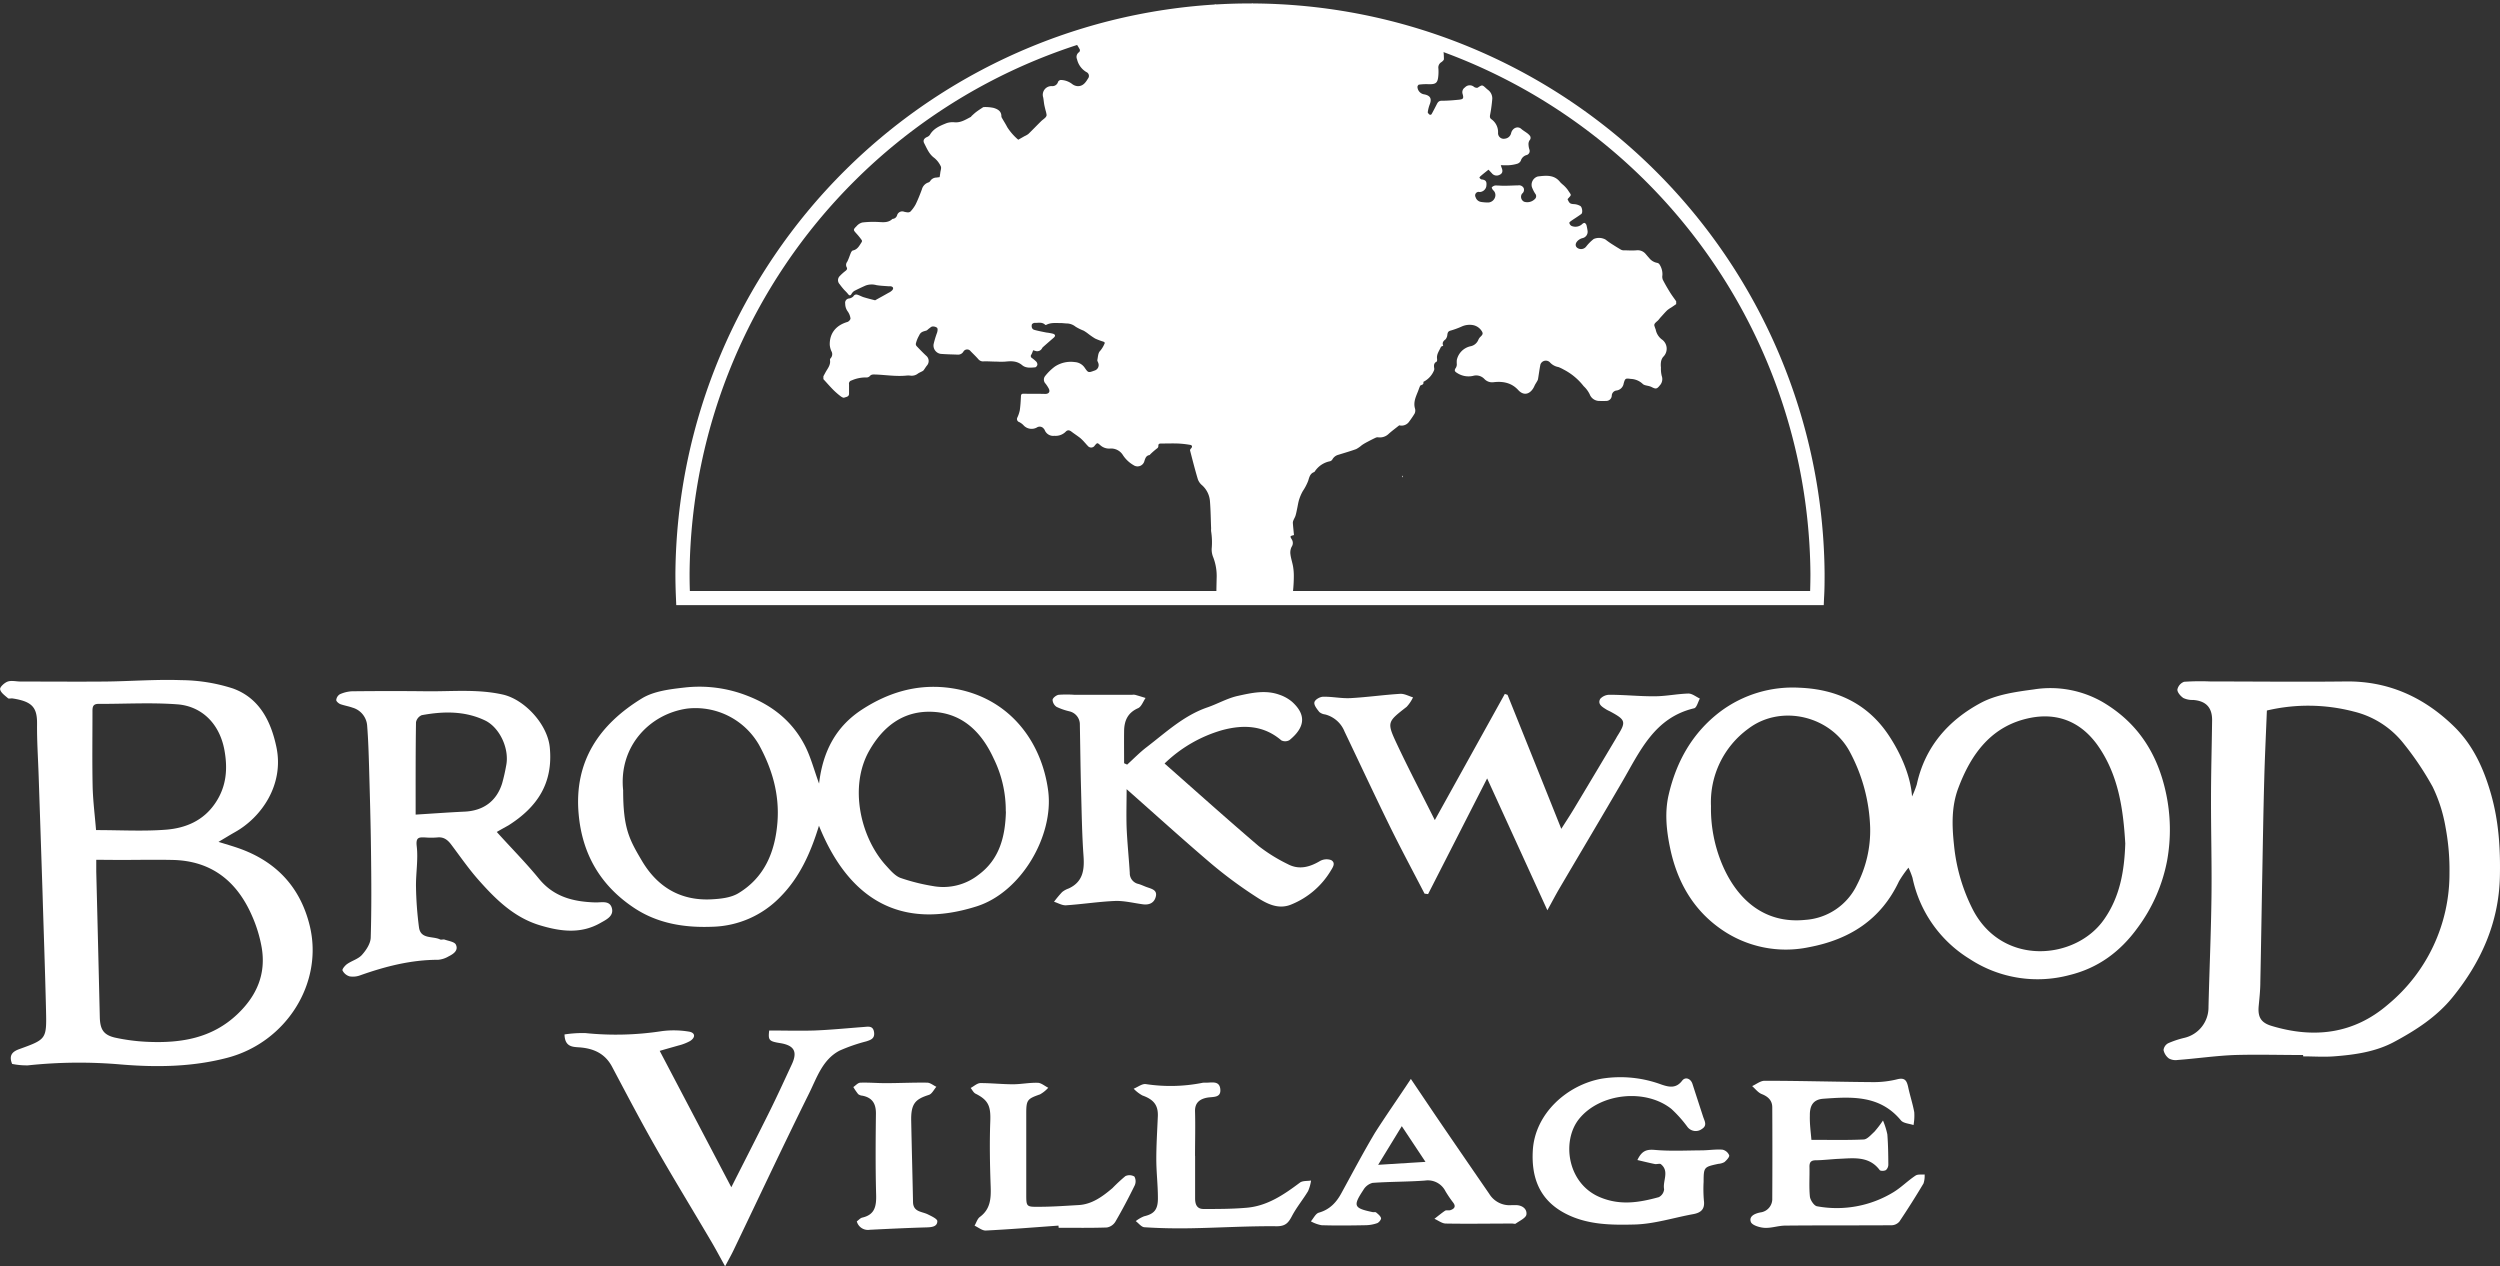
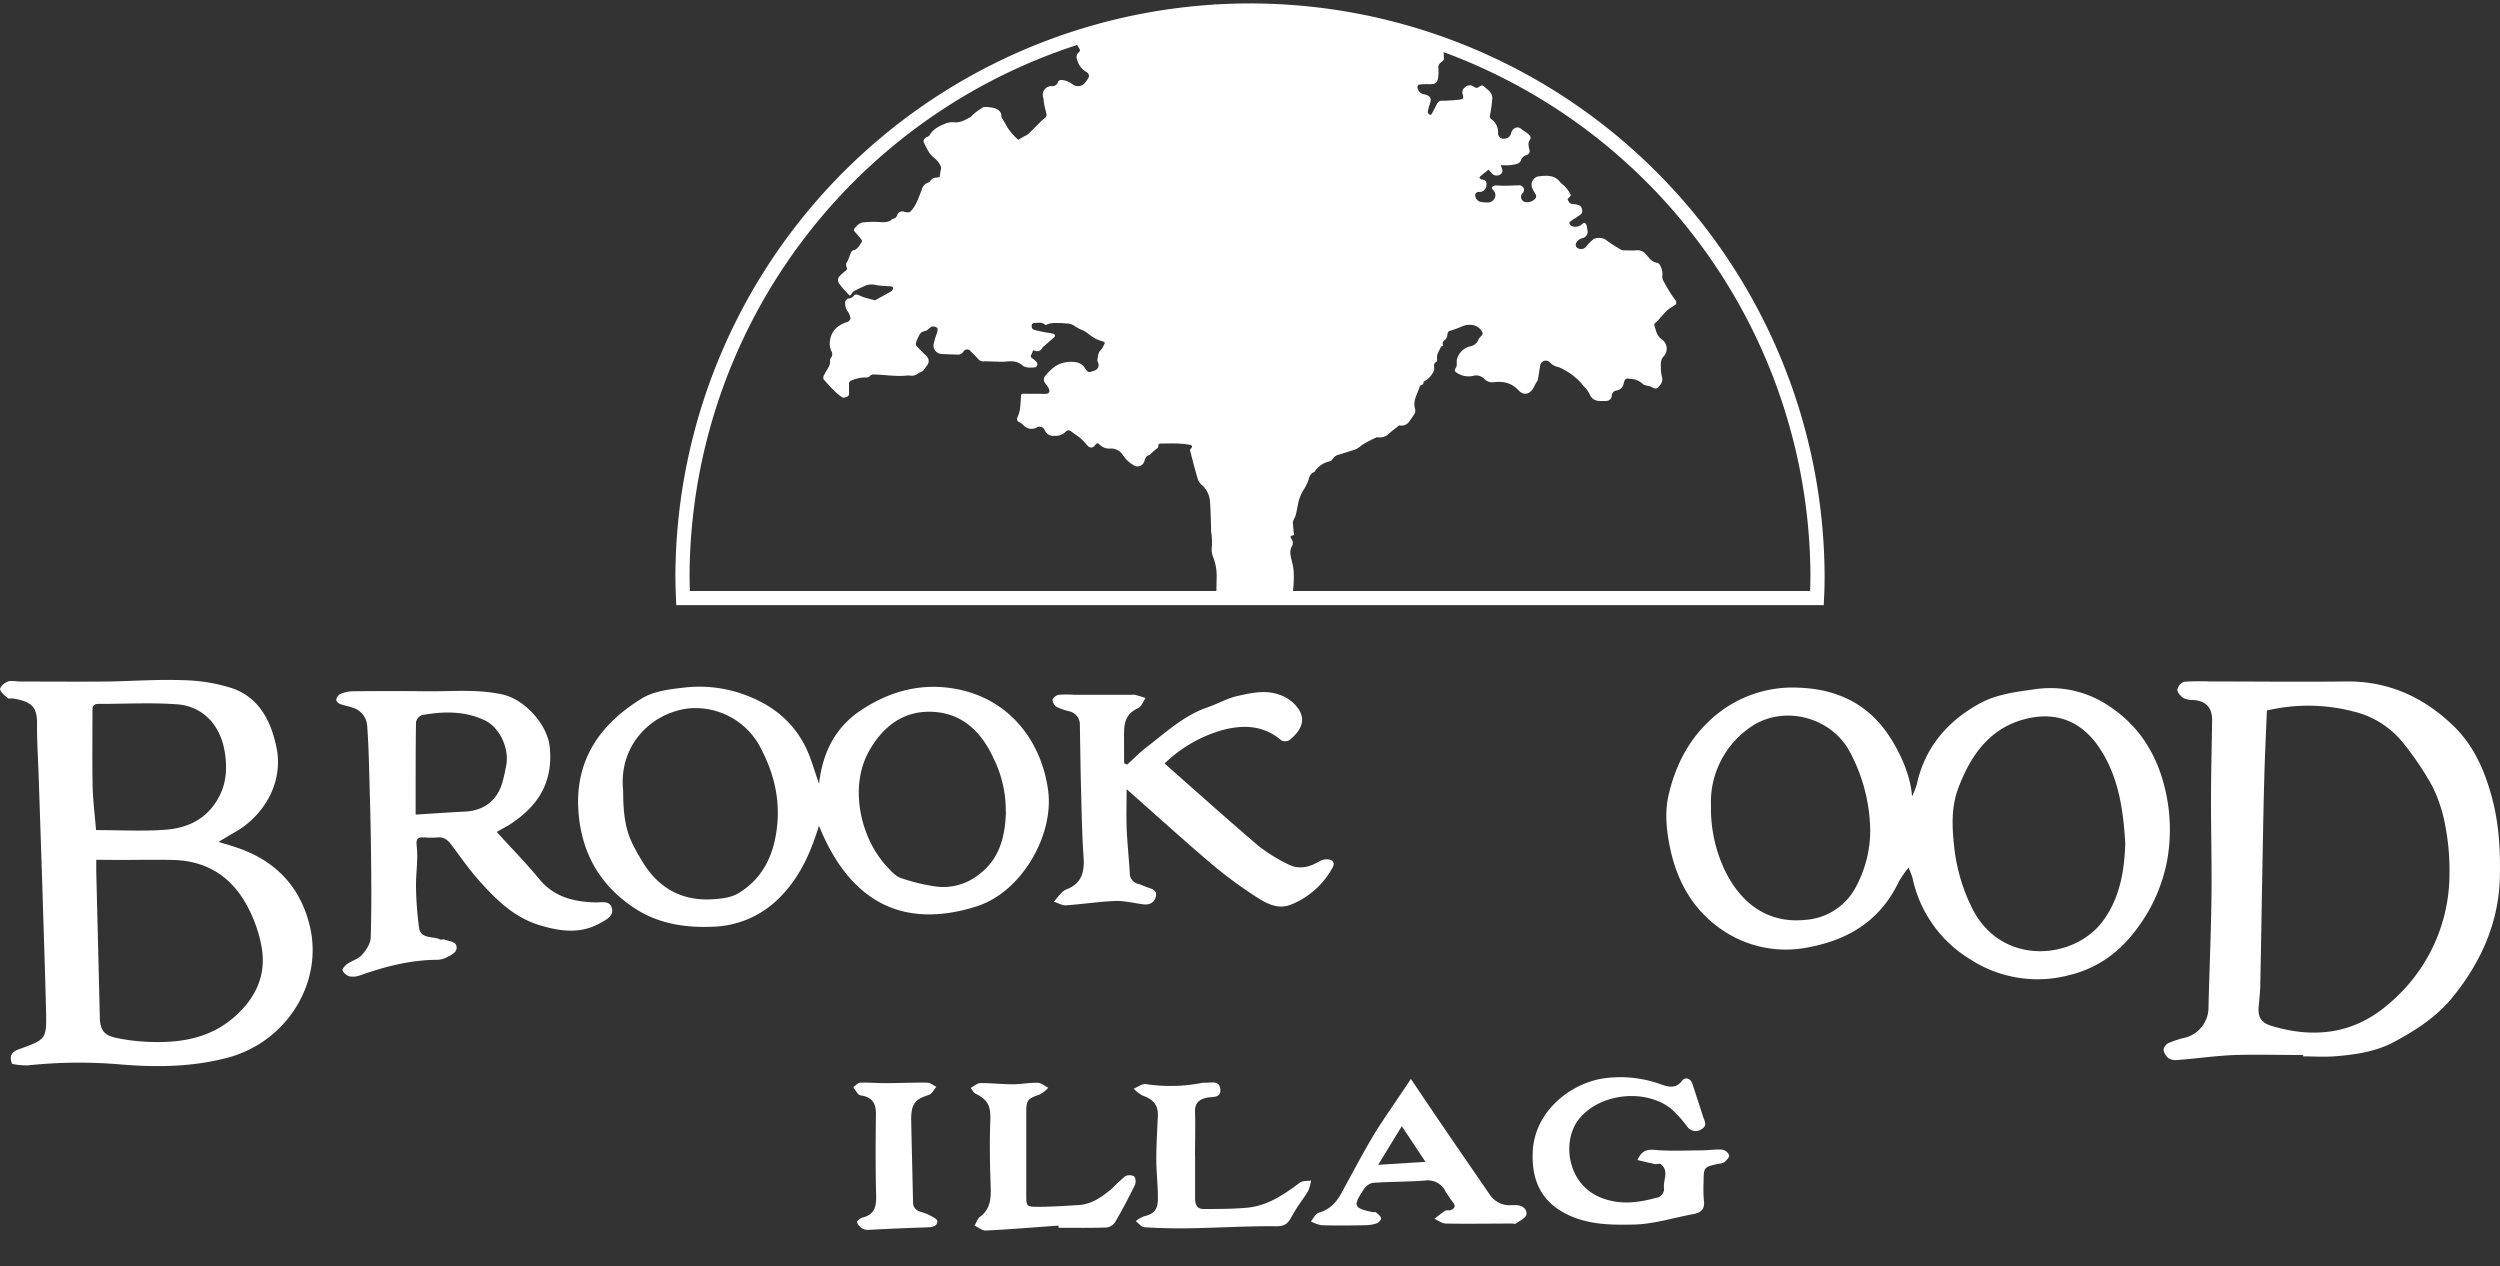
<svg xmlns="http://www.w3.org/2000/svg" viewBox="0 0 705.65 357.38">
  <rect x="0" y="0" width="705.65" height="357.38" fill="#333333" stroke="none" />
  <defs>
    <style>.cls-1{fill:#fff;}</style>
  </defs>
  <title>Brookwood</title>
  <g id="Layer_2" data-name="Layer 2">
    <g id="Layer_1-2" data-name="Layer 1">
      <path class="cls-1" d="M351.46,169.82h-2.23a1.2,1.2,0,0,0-.34-.17c-1.32-.11-2.65-.23-4-.3-.87,0-1.57-.56-1.56-1.27,0-1.62.05-3.24.08-4.86a14.72,14.72,0,0,0-.94-5.86,5.78,5.78,0,0,1-.46-2.48,19.74,19.74,0,0,0-.16-4.92,5.3,5.3,0,0,1,0-.8c-.1-2.52-.12-5-.32-7.57a6.72,6.72,0,0,0-2.24-4.63,3.88,3.88,0,0,1-1.18-1.67c-.81-2.69-1.5-5.42-2.2-8.13-.05-.17.12-.44.27-.58.41-.42.38-.88-.19-1a26.79,26.79,0,0,0-3.45-.39c-1.56-.06-3.12,0-4.68,0-.49,0-.91,0-.9.62s-.33.7-.68,1a20.53,20.53,0,0,0-1.57,1.39c-.09.08-.17.24-.27.25-.95.15-1.16.9-1.41,1.64a2,2,0,0,1-3.1,1.19,8.91,8.91,0,0,1-2.94-2.76,3.91,3.91,0,0,0-3.7-1.91,3.7,3.7,0,0,1-2.78-1c-.78-.67-.78-.68-1.48.11a1.2,1.2,0,0,1-2,.12c-.31-.29-.57-.64-.86-.94a13.09,13.09,0,0,0-1.23-1.24c-.81-.64-1.68-1.19-2.5-1.82-.64-.48-1.14-.53-1.69.07a4,4,0,0,1-3.12,1.1,2.58,2.58,0,0,1-2.77-1.67,1.57,1.57,0,0,0-.19-.26,1.44,1.44,0,0,0-2-.42,3.08,3.08,0,0,1-3.84-.7,4.41,4.41,0,0,0-1.14-.82.9.9,0,0,1-.53-1.29,9.41,9.41,0,0,0,.68-2c.19-1.28.26-2.58.33-3.87,0-.51.08-.86.74-.85,2,.05,4.08,0,6.12.06,1,0,1.45-.59,1-1.5a9.87,9.87,0,0,0-.91-1.4,1.62,1.62,0,0,1-.18-2.07,14.61,14.61,0,0,1,2.77-2.73,8.15,8.15,0,0,1,5.64-1.29,3.65,3.65,0,0,1,2.73,1.47c1.09,1.58,1.06,1.59,2.85.93a1.62,1.62,0,0,0,1.06-2.17c-.09-.28-.3-.58-.25-.82.18-.88.2-2,.76-2.54a7.4,7.4,0,0,0,1.18-1.89c.26-.43.14-.61-.28-.76a18.14,18.14,0,0,1-2.3-.87A21.7,21.7,0,0,1,307,94.09a10.75,10.75,0,0,0-1.14-.76,14,14,0,0,1-2.26-1.11,4.09,4.09,0,0,0-2.4-.92c-.61,0-1.22-.12-1.83-.11-1.35,0-2.72-.18-4,.48-.1.06-.31.09-.37,0-.87-.86-2-.49-3-.53-.25,0-.71.26-.75.47-.14.62,0,1.3.69,1.5,1.12.31,2.26.52,3.39.75a13.56,13.56,0,0,1,1.94.35c.67.25.67.66.14,1.12-1,.86-2,1.74-3,2.62a1.33,1.33,0,0,0-.29.38,1.54,1.54,0,0,1-1.93.7c-.24-.06-.47-.14-.58-.17a7.86,7.86,0,0,1-.48,1.2.63.63,0,0,0,.16,1,10.81,10.81,0,0,1,1.19,1,1.23,1.23,0,0,1,.33.9c-.05.28-.37.7-.61.72-1.27.12-2.65.27-3.69-.61-1.45-1.22-3.05-1.18-4.74-1a21,21,0,0,1-2.38,0c-1.22,0-2.43-.1-3.65-.08a1.72,1.72,0,0,1-1.55-.55c-.69-.8-1.47-1.53-2.21-2.29a1.22,1.22,0,0,0-2.07.13,1.72,1.72,0,0,1-1.55.82c-1.49-.06-3-.08-4.46-.19a2.38,2.38,0,0,1-2.38-2.76,26.88,26.88,0,0,1,1-3.31c.12-.42.21-1,0-1.3a1.86,1.86,0,0,0-1.32-.38c-.32,0-.64.35-.94.55s-.52.52-.83.61c-.83.25-1.55.33-2,1.38a8.48,8.48,0,0,0-.93,2.34.9.9,0,0,0,.21.64c.88.93,1.76,1.84,2.69,2.71a1.93,1.93,0,0,1,.2,2.83c-.31.39-.56.83-.86,1.23a.92.92,0,0,1-.33.29c-.46.26-1,.46-1.39.76a2.85,2.85,0,0,1-2.11.52,4.6,4.6,0,0,0-1.11,0c-2.91.28-5.79-.2-8.68-.31-.63,0-1.16-.1-1.64.48a1.27,1.27,0,0,1-1,.35,9.75,9.75,0,0,0-4.1.84.94.94,0,0,0-.73,1.13c0,.87,0,1.75,0,2.62s-.82.91-1.37,1.11c-.25.09-.71-.17-1-.39a20.44,20.44,0,0,1-2-1.73c-1-1-1.92-2.07-2.87-3.1v-.8c.18-.35.37-.7.56-1.05.6-1.13,1.55-2.12,1.3-3.57a.67.67,0,0,1,.2-.5,1.69,1.69,0,0,0,.19-2,5.45,5.45,0,0,1-.45-1.75c-.08-3,1.48-5.45,5-6.48.37-.11.89-.7.85-1a4.41,4.41,0,0,0-.81-2,3.68,3.68,0,0,1-.68-2.15,1.22,1.22,0,0,1,1.08-1.47,2.11,2.11,0,0,0,1.24-.63.92.92,0,0,1,1.21-.4c.57.17,1.1.49,1.67.67,1.06.32,2.12.6,3.2.86.13,0,.31-.14.47-.23,1.11-.61,2.22-1.22,3.32-1.85a3.78,3.78,0,0,0,1.09-.75c.46-.55.24-1-.46-1.12-.21,0-.43,0-.64,0-1.13-.09-2.27-.13-3.38-.32a5,5,0,0,0-3,.1c-1.09.48-2.18,1-3.23,1.53a2.44,2.44,0,0,0-.79.86c-.33.52-.58.53-1,0s-.75-.81-1.13-1.22A19.27,19.27,0,0,1,237,80.22a1.63,1.63,0,0,1,.06-2.33,12.85,12.85,0,0,1,1.6-1.43c.36-.3.59-.58.3-1.07a1.39,1.39,0,0,1,.16-1.48c.44-.83.7-1.75,1.07-2.61.11-.24.33-.55.54-.6,1.36-.28,1.86-1.42,2.51-2.4a.6.6,0,0,0,0-.52A18.09,18.09,0,0,0,241.81,66c-1-1.12-1.07-1.13,0-2.2a3.19,3.19,0,0,1,1.6-1,26.68,26.68,0,0,1,4.29-.15c1.47.06,2.94.32,4.16-.82.05-.05.15-.05.23-.06a1.41,1.41,0,0,0,1.12-1,1.51,1.51,0,0,1,2-1,6.42,6.42,0,0,0,.94.17,1.21,1.21,0,0,0,.81-.2,9.84,9.84,0,0,0,1.49-2.05c.67-1.38,1.24-2.82,1.77-4.26a2.79,2.79,0,0,1,1.76-1.91,1,1,0,0,0,.57-.4,2.09,2.09,0,0,1,1.74-1l.93-.12c.08-.5.15-.89.19-1.27.07-.6.36-1.32.14-1.77a6.66,6.66,0,0,0-1.83-2.38c-1.48-1.07-2.08-2.65-2.86-4.15-.39-.76-.06-1.35.74-1.73a1.86,1.86,0,0,0,.87-.64c1.06-1.85,2.92-2.58,4.73-3.31a5.54,5.54,0,0,1,2.34-.22c1.74.1,3.1-.82,4.53-1.55.06,0,.07-.15.12-.2.46-.41.9-.84,1.39-1.21s1.15-.8,1.73-1.18a.74.74,0,0,1,.41-.17,11.36,11.36,0,0,1,2.75.24c1.11.34,2.21.9,2.18,2.39a1.38,1.38,0,0,0,.24.58c.47.83,1,1.64,1.43,2.49a16,16,0,0,0,3.09,3.52l1.76-1a5.62,5.62,0,0,0,1.1-.63c1.22-1.18,2.4-2.42,3.61-3.61.34-.34.77-.6,1.11-.95a1.24,1.24,0,0,0,.43-.75,7.71,7.71,0,0,0-.31-1.39c-.13-.56-.28-1.12-.38-1.69s-.15-1.27-.27-1.89a2.45,2.45,0,0,1,2.51-3.22,1.63,1.63,0,0,0,1.67-1.2,1,1,0,0,1,.8-.54,5.51,5.51,0,0,1,3.23,1.18,2.82,2.82,0,0,0,1.58.57c1.46,0,2.19-1.05,2.84-2.14a1.18,1.18,0,0,0-.45-1.84A5.65,5.65,0,0,1,304,16.71a1.6,1.6,0,0,1,.6-2,.76.76,0,0,0,.18-.75c-.41-.78-.93-1.52-1.38-2.29s-.34-1.29.68-1.36,1.6-.33,1.74-1.18l2-.44c.35.28.88.06,1.44-.29a3,3,0,0,1,1-.34c.53-.09,1.16,0,1.59-.2a9.39,9.39,0,0,1,4.57-1.14,2.87,2.87,0,0,0,1.74-.38c.74-.64,1.69-.52,2.45-1a.65.65,0,0,1,.59.07c.53.55,1,.3,1.48,0A2.1,2.1,0,0,1,325,4.94a.65.65,0,0,0,.55-.16,1.1,1.1,0,0,1,1.37-.28,2.46,2.46,0,0,0,.61,0H329V3.68c.55-.08,1-.17,1.5-.22a3.67,3.67,0,0,1,1.23,0,1.54,1.54,0,0,0,2.05-.68c.13-.16.62-.28.73-.18a2.51,2.51,0,0,0,2,.55c.7,0,1.46.09,1.65-.85.43.23.76.55,1.06.54a17.41,17.41,0,0,0,2.49-.38c.46-.1,1.06-.1,1-.85a.41.41,0,0,1,.26-.32.62.62,0,0,1,.47.18,2.77,2.77,0,0,1,.34.71,2.62,2.62,0,0,1,2.46-.06,5.6,5.6,0,0,0,1.63.19c1.22,0,2.43-.27,3.63-.19,1.37.1,1.38.2,1.87-1.11h.16a4.06,4.06,0,0,1,.51.6c.38.6.79.68,1.4.28.2-.14.6,0,.89,0a2.08,2.08,0,0,1,.57.37l.46-.93a4.52,4.52,0,0,0,.63.61,1.2,1.2,0,0,0,.61.2,17.11,17.11,0,0,0,4.74,0,.65.65,0,0,1,.24,0c1.29.31,2.57.63,3.86.9a1.21,1.21,0,0,0,.9-.18c.49-.37.85-.29,1.13.18s.59.47,1,.12a.87.87,0,0,1,1.34,0c.41.38.84.54,1.31,0a.49.49,0,0,1,.47-.09q1.11.88,2.16,1.83a2.56,2.56,0,0,1,.39.62c.15-.23.27-.33.28-.44,0-.71.37-.66.9-.5a5.62,5.62,0,0,0,1.58.21,19,19,0,0,1,5.87,1.11,1.85,1.85,0,0,0,.62,0h.81a2.75,2.75,0,0,0-.16.72,2,2,0,0,0,.26.87.91.91,0,0,0,.68-.19,1.91,1.91,0,0,1,2.11-.52c.59.18,1.19.28,1.78.45,1.52.43,3.14.53,4.49,1.54a4.35,4.35,0,0,0,1.5.38,5.92,5.92,0,0,1,1.12.28c.84.35,1.58,1,2.62.71.15,0,.42.17.56.33a2.45,2.45,0,0,0,2.18,1,2.19,2.19,0,0,1,1.85.68,1.09,1.09,0,0,0,.95.26c.62-.34,1.05-.06,1.12.42a28.94,28.94,0,0,1,.3,3.84c0,.3-.42.67-.73.88a1.76,1.76,0,0,0-.83,1.77,12.44,12.44,0,0,1,0,1.83c-.16,2.3-.65,2.7-2.95,2.61a15.33,15.33,0,0,0-2.53.13c-.18,0-.45.44-.43.65a2.23,2.23,0,0,0,1.95,2.1c1.7.35,2.14,1.22,1.52,2.82a9.59,9.59,0,0,0-.56,2.23c0,.21.32.51.56.7a.56.56,0,0,0,.5-.14c.52-.93,1-1.87,1.48-2.81.29-.58.6-1,1.36-1,1.62,0,3.23-.13,4.84-.29,1.3-.13,1.44-.37,1.11-1.59a1.6,1.6,0,0,1,.64-1.88,1.85,1.85,0,0,1,2.61-.12c.27.16.75.31,1,.18,1.27-.82,1.25-.85,2.36.17.16.15.32.28.49.42a3,3,0,0,1,1.26,2.56,41.43,41.43,0,0,1-.62,4.55c-.08.5-.09.87.34,1.19a4.45,4.45,0,0,1,1.91,3.92,1.59,1.59,0,0,0,1.93,1.59,2,2,0,0,0,1.77-1.6c.39-1.45,1.85-2,2.79-1.21.5.45,1.1.79,1.64,1.19a4.14,4.14,0,0,1,.76.68,1,1,0,0,1,0,1.41,2,2,0,0,0-.29,1.24,5.1,5.1,0,0,0,.24,1.33,1.19,1.19,0,0,1-.87,1.61,2.34,2.34,0,0,0-1.55,1.58,1.67,1.67,0,0,1-1,.85,10.69,10.69,0,0,1-2.27.41c-.75.06-1.51,0-2.38,0,.12.34.18.56.26.77.45,1.1.11,1.77-1,2.1a1.72,1.72,0,0,1-1.79-.61c-.32-.33-.63-.68-.94-1-.77.62-1.47,1.17-2.15,1.75-.17.14-.44.45-.4.51.14.21.38.48.61.5,1.5.12,1.45,1,1.32,2a2,2,0,0,1-1.87,1.55,1,1,0,0,0-1.15,1.45,1.91,1.91,0,0,0,1.55,1.35,11.9,11.9,0,0,0,2.15.15A2.14,2.14,0,0,0,422,55.65a1.84,1.84,0,0,0-.58-2c-.18-.22-.42-.7-.34-.77a1.68,1.68,0,0,1,1-.53c.8,0,1.6.08,2.39.08,1.36,0,2.72-.08,4.07-.11a1.46,1.46,0,0,1,1.54.78,1.36,1.36,0,0,1-.47,1.57,1.54,1.54,0,0,0,.59,2.27,3,3,0,0,0,3-.73,1.09,1.09,0,0,0,.12-1.56,9.31,9.31,0,0,1-.92-1.84,2.44,2.44,0,0,1,1.67-3c2.29-.27,4.65-.57,6.33,1.63a8.6,8.6,0,0,0,.83.76,9,9,0,0,1,1.29,1.4c1.08,1.71,1.19,1.18-.06,2.62.54,1.25.75,1.34,2,1.41a4.06,4.06,0,0,1,1.58.5c.55.3.77,1.9.31,2.26-.89.67-1.84,1.24-2.76,1.88-.25.18-.65.46-.63.64a1.27,1.27,0,0,0,.6.85,2.79,2.79,0,0,0,3.08-.56c.17-.16.5-.33.67-.26a1.07,1.07,0,0,1,.49.62,14.53,14.53,0,0,1,.29,1.49,1.84,1.84,0,0,1-1.48,2.18,3,3,0,0,0-1.33.78c-.71.73-.68,1.55,0,2a1.82,1.82,0,0,0,2.45-.44,12,12,0,0,1,2.11-2.11,3.81,3.81,0,0,1,3.35.17,22.44,22.44,0,0,0,2.19,1.52c.66.43,1.34.84,2,1.23a1.67,1.67,0,0,0,.72.27c1.28,0,2.56.12,3.83,0a2.93,2.93,0,0,1,2.61,1.08c.31.36.61.73.94,1.08a3.72,3.72,0,0,0,2.34,1.4,1,1,0,0,1,.56.38,5,5,0,0,1,.85,3.1,2.38,2.38,0,0,0,.11,1.25c.61,1.2,1.29,2.37,2,3.52.55.89,1.18,1.72,1.78,2.58v.8c-.46.32-.92.64-1.39.95a8,8,0,0,0-1.16.8c-.66.64-1.25,1.35-1.86,2-.25.28-.46.59-.72.85s-.53.44-.75.7a1,1,0,0,0-.31.65,8.76,8.76,0,0,0,.4,1.19A4.59,4.59,0,0,0,469,95.76a3.19,3.19,0,0,1,.42,5,3.06,3.06,0,0,0-.6,1.47,5.87,5.87,0,0,0,0,1.51,8.31,8.31,0,0,0,.22,2.36,2.63,2.63,0,0,1-.58,2.73c-.78,1-1.13,1-2.21.45a3.32,3.32,0,0,0-.59-.24c-.68-.22-1.57-.24-2-.69a5.17,5.17,0,0,0-3.36-1.4c-1.49-.21-1.59-.16-2,1.27a2.36,2.36,0,0,1-2,2,1.51,1.51,0,0,0-1.36,1.44,1.57,1.57,0,0,1-1.66,1.51,17.17,17.17,0,0,1-1.76,0,2.89,2.89,0,0,1-2.81-1.87A7.75,7.75,0,0,0,447,109a17,17,0,0,0-5.64-4.69,11.44,11.44,0,0,0-1.46-.7,4.27,4.27,0,0,1-2.45-1.36,1.62,1.62,0,0,0-2.65.63c-.27,1.35-.44,2.72-.67,4.08a1.73,1.73,0,0,1-.22.57c-.25.46-.57.89-.78,1.37-.85,2-2.73,3.23-4.61,1.18s-4.3-2.51-6.93-2.2a3,3,0,0,1-2.6-.9,3.17,3.17,0,0,0-3.22-.88,5.88,5.88,0,0,1-4.57-.88c-.7-.41-.71-.79-.25-1.43a2,2,0,0,0,.25-.92,8.59,8.59,0,0,1,0-1.25A5.06,5.06,0,0,1,415,97.75a3,3,0,0,0,2.29-1.86,2.69,2.69,0,0,1,.65-.89c.65-.64.72-.94.2-1.69a3.74,3.74,0,0,0-2.34-1.54,5.41,5.41,0,0,0-3.27.42,23.76,23.76,0,0,1-3,1.1c-.75.17-.91.55-1,1.17A2.28,2.28,0,0,1,408,95.8c-.66.49-1,1-.63,1.78-.26.14-.58.19-.66.36-.48,1.1-1.31,2.1-1.07,3.43,0,.23,0,.64-.13.7-.82.42-.81,1.09-.69,1.85a1.13,1.13,0,0,1-.09.7,6.24,6.24,0,0,1-2.95,3.15c0,.69,0,.68-.77,1-.12,0-.2.22-.26.35-.18.44-.33.88-.5,1.32-.63,1.58-1.38,3.12-.84,4.92a2,2,0,0,1-.12,1.37,25.66,25.66,0,0,1-1.51,2.23,2.59,2.59,0,0,1-2.83,1.09c-1,.81-2,1.53-2.95,2.38a3.56,3.56,0,0,1-3.05,1,1.42,1.42,0,0,0-.72.15c-.73.34-1.45.71-2.17,1.09-.57.3-1.14.61-1.69,1a8.51,8.51,0,0,1-1.57,1.09c-1.65.6-3.34,1.08-5,1.6a2.73,2.73,0,0,0-1.76,1.39,1.16,1.16,0,0,1-.66.45,6.66,6.66,0,0,0-4.22,2.8.57.57,0,0,1-.28.27c-1.15.42-1.35,1.57-1.64,2.47a14.4,14.4,0,0,1-1.5,2.86,12.42,12.42,0,0,0-1.06,2.45c-.25.8-.36,1.66-.54,2.48-.14.67-.26,1.34-.46,2-.14.46-.41.87-.59,1.32a1.82,1.82,0,0,0-.17.75c.08,1.15.21,2.31.32,3.43-1.14.28-1.16.31-.66,1.16a1.9,1.9,0,0,1,0,2.15,3.56,3.56,0,0,0-.34,2.12c.14,1.18.55,2.33.75,3.5a15.83,15.83,0,0,1,.2,2.84c0,1.39-.1,2.79-.23,4.17-.09,1-.31,1.91-.47,2.87h-.16a21.24,21.24,0,0,0-2.6-.4c-1.25,0-2.5.06-3.75.08-1.79,0-3.58.05-5.38.1A5.81,5.81,0,0,0,351.46,169.82Z" />
      <path class="cls-1" d="M346.43,169.82a5.65,5.65,0,0,1,1.07-.22c1.79,0,3.58-.06,5.38-.1,1.24,0,2.5-.12,3.74-.08a21.24,21.24,0,0,1,2.6.4Z" />
-       <path class="cls-1" d="M395.74,134.26c.23.11.19.3.13.49A.5.5,0,0,1,395.74,134.26Z" />
      <path class="cls-1" d="M514.77,170.81H190.88l-.08-1.92c-.11-2.52-.16-4.8-.16-7a162.19,162.19,0,0,1,324.37,0c0,2.17,0,4.45-.16,7Zm-320-4H510.93c.05-1.73.08-3.35.08-4.9a158.19,158.19,0,0,0-316.37,0C194.64,163.47,194.66,165.08,194.72,166.81Z" />
      <path class="cls-1" d="M538.69,244.91a30.85,30.85,0,0,0-2.7,3.88c-5.09,10.82-14,16.42-25.37,18.56a31.87,31.87,0,0,1-25-5.2c-7.75-5.46-12.21-13.31-14.18-22.61-1.07-5.07-1.61-10.2-.44-15.22,2.17-9.37,6.7-17.47,14.51-23.42A34.1,34.1,0,0,1,508,194.12c10.26.41,19.08,4.39,25.07,13.37,3.58,5.36,6.25,11.72,6.62,17.32a26.16,26.16,0,0,0,1.34-3.38c2.3-10.68,9-18.21,18.2-23.1,4.39-2.31,9.78-3.06,14.81-3.73a29.61,29.61,0,0,1,19.49,3.58c9.93,5.87,15.51,14.61,17.87,25.81a49.16,49.16,0,0,1,.3,18.87,46.25,46.25,0,0,1-8.38,19.07c-4.87,6.71-11.11,11.33-19.26,13.31a34.91,34.91,0,0,1-28.1-4.56,35.36,35.36,0,0,1-16.14-22.92A23.05,23.05,0,0,0,538.69,244.91Zm61.19-6.82c-.57-9.75-1.92-19.56-8-28-5-6.8-11.66-8.86-18.76-7.47-10.94,2.15-16.75,10.12-20.4,19.91-1.91,5.11-1.77,10.46-1.19,15.91a50.88,50.88,0,0,0,5.4,18.45c8.46,16.06,29.13,14,37,2.57C598.35,253.14,599.63,245.91,599.88,238.09ZM482.94,227.51A40.73,40.73,0,0,0,486,243.74c3.72,9,11.12,17.18,23.6,15.9a17.47,17.47,0,0,0,14.52-9.82,33.31,33.31,0,0,0,3.75-16.28,48.26,48.26,0,0,0-5.62-21.1c-5.35-10.36-19.51-13.81-28.79-6.74A25.65,25.65,0,0,0,482.94,227.51Z" />
      <path class="cls-1" d="M3.42,300.3c-1-2.46.12-3.49,2-4.17,7.68-2.78,7.76-2.8,7.57-10.95-.26-11.23-.67-22.46-1-33.69q-.53-16.26-1.08-32.51c-.16-4.88-.5-9.76-.45-14.63.05-4.66-1.34-6.35-6.93-7.21-.43-.07-1,.16-1.28-.06-.86-.76-2.06-1.58-2.22-2.53-.11-.62,1.25-1.87,2.17-2.18,1.08-.36,2.4,0,3.62,0,8,0,16,.07,24,0,7.14-.08,14.29-.65,21.42-.39a48.6,48.6,0,0,1,14.48,2.34c7.44,2.68,10.75,9.17,12.3,16.56,2.22,10.61-4.22,19.82-11.7,24-1.35.76-2.67,1.58-4.65,2.75,2.18.68,3.86,1.16,5.51,1.73,10.7,3.7,17.6,11,20.26,22,3.89,16.14-6.65,32.85-23.27,37.21-9.76,2.57-19.76,2.73-29.78,1.91a136.63,136.63,0,0,0-26.52.23A20.33,20.33,0,0,1,3.42,300.3Zm23.75-57.62c0,1.28,0,2.33,0,3.37q.52,20.52,1,41.06c.09,3.4,1,5,4.3,5.77a54.26,54.26,0,0,0,9.5,1.2c9.23.37,17.9-1.06,25-7.78,5.54-5.24,8.2-11.46,6.87-19a38.39,38.39,0,0,0-2.71-8.81c-4.24-9.73-11.42-15.52-22.37-15.76-5-.11-10.05,0-15.07,0Zm-.06-8.38c6.87,0,13.31.38,19.69-.11,5.58-.43,10.64-2.53,14-7.56,3.11-4.62,3.51-9.58,2.55-14.88-1.44-7.86-6.75-12.44-13.25-12.94-7.4-.56-14.88-.11-22.33-.13-1.71,0-1.67,1.1-1.67,2.3,0,7.06-.1,14.13.05,21.19C26.27,226.3,26.8,230.41,27.11,234.3Z" />
      <path class="cls-1" d="M650.06,297.79c-6.44,0-12.89-.19-19.32,0-5.37.21-10.72,1-16.08,1.4a3.91,3.91,0,0,1-2.47-.43,4,4,0,0,1-1.51-2.38,2.52,2.52,0,0,1,1.3-1.91,26.2,26.2,0,0,1,4.63-1.54,8.82,8.82,0,0,0,6.76-8.72c.25-10.33.71-20.67.84-31,.12-9.27-.15-18.54-.13-27.81,0-7.39.22-14.79.31-22.19,0-3.54-1.77-5.37-5.35-5.64a5.9,5.9,0,0,1-2.77-.55c-.79-.53-1.72-1.61-1.68-2.4a3,3,0,0,1,1.89-2.18,68.31,68.31,0,0,1,7.44-.09c12.71,0,25.42.15,38.13,0,12.13-.18,22.23,4.5,30.66,12.74,5.3,5.18,8.33,11.79,10.39,19,2.2,7.69,2.68,15.39,2.52,23.25-.27,13-5.28,24.19-13.37,34.16-4.49,5.53-10.38,9.31-16.51,12.6-5.24,2.81-11.16,3.63-17,4.07-2.87.21-5.76,0-8.63,0Zm-10.21-97.24c-.25,6.39-.57,12.81-.74,19.23-.24,8.68-.38,17.37-.54,26.05-.2,10.46-.35,20.92-.57,31.38,0,2.24-.25,4.49-.46,6.73-.29,3.09.6,4.71,3.6,5.62,12,3.64,23.21,2.3,32.86-6a47.9,47.9,0,0,0,17.39-37.16,64.86,64.86,0,0,0-1.11-12.9,42.16,42.16,0,0,0-3.65-11.43A84.12,84.12,0,0,0,678.55,210a25.58,25.58,0,0,0-14.15-9.15A50.83,50.83,0,0,0,639.85,200.55Z" />
      <path class="cls-1" d="M231.16,233.07c-2.34,7.65-5.45,14.58-10.91,20.09a27.57,27.57,0,0,1-19.05,8.42c-8,.33-15.65-.89-22.39-5.43q-13.94-9.37-15.47-26.28c-1.38-15,5.84-25.41,17.94-32.8,3.34-2,7.82-2.54,11.87-3A37,37,0,0,1,211,196.41c7.16,2.77,12.77,7.32,16.25,14.16,1.6,3.15,2.5,6.66,3.94,10.61,1.06-9.14,4.79-16.19,12.27-21,7.18-4.63,14.91-7,23.47-6.14,17.46,1.82,27.11,15,28.94,29.25,1.6,12.53-7.53,28.49-20.15,32.52C254.06,262.7,239.49,253.72,231.16,233.07Zm-55.27-10c0,10.73,1.73,13.87,5.29,19.89,4.36,7.38,10.85,11.3,19.53,10.89,2.62-.13,5.58-.43,7.73-1.74,7.37-4.46,10.34-11.66,11-20,.61-7.84-1.44-15-5.21-21.88A20.69,20.69,0,0,0,194,200C183.39,201.49,174.6,210.67,175.89,223.07Zm108,6a33.15,33.15,0,0,0-3.43-15c-3.33-7.24-8.58-12.65-17-13.14s-14.22,4.12-18.13,11c-5.75,10.18-2.43,24.54,4.79,32.42,1.2,1.31,2.49,2.86,4.05,3.45a55.53,55.53,0,0,0,9.22,2.31,16.08,16.08,0,0,0,12.82-3.2C282.2,242.49,283.75,236,283.93,229.05Z" />
      <path class="cls-1" d="M140.22,234.83c4,4.45,8.2,8.66,11.93,13.23,4.2,5.13,9.73,6.47,15.89,6.66,1.72.05,4.07-.66,4.67,1.62s-1.66,3.28-3.26,4.19c-5.56,3.17-11.33,2.38-17.13.62-7.22-2.2-12.36-7.26-17.16-12.67-2.82-3.17-5.25-6.7-7.81-10.1-1-1.33-2.13-2.21-3.93-2a21.43,21.43,0,0,1-3.4,0c-1.79-.08-2.7-.06-2.39,2.51.44,3.78-.28,7.67-.21,11.51a99.73,99.73,0,0,0,.84,11.33c.45,3.45,3.87,2.42,5.94,3.43.35.18.9-.08,1.29.05,1.12.4,2.79.61,3.18,1.41.81,1.66-.71,2.67-2.07,3.34a6.93,6.93,0,0,1-2.92.95c-7.64,0-14.89,1.86-22,4.38a5.82,5.82,0,0,1-3,.3,3.25,3.25,0,0,1-2-1.67c-.16-.35.7-1.4,1.32-1.83,1.34-.93,3.13-1.4,4.17-2.57,1.19-1.33,2.42-3.19,2.47-4.86.25-8.15.18-16.31.08-24.46-.09-8-.33-15.92-.55-23.88-.11-3.81-.23-7.62-.53-11.42a5.71,5.71,0,0,0-4.11-5.15c-1.14-.41-2.35-.6-3.47-1-.49-.2-1.18-.8-1.15-1.17a2.19,2.19,0,0,1,1-1.61,9.51,9.51,0,0,1,3.45-.85c7-.07,14-.09,21,0,7.19.08,14.39-.68,21.54.92,6.13,1.37,12.63,8.35,13.28,14.9,1,10.15-3.55,16.87-11.61,22C142.43,233.58,141.29,234.2,140.22,234.83Zm-22.9-4.9c4.87-.3,9.34-.63,13.82-.84,5.27-.24,9-2.93,10.58-7.94a50.23,50.23,0,0,0,1.14-5c1-4.74-1.78-10.81-6-12.82-5.72-2.71-11.75-2.58-17.8-1.47a2.72,2.72,0,0,0-1.64,2C117.29,212.46,117.32,221.06,117.32,229.93Z" />
-       <path class="cls-1" d="M436.76,256.93l-17-37.22-16.67,32.66-1-.13c-3.28-6.35-6.67-12.65-9.82-19.06-4.34-8.85-8.5-17.79-12.76-26.69a8.08,8.08,0,0,0-5.47-4.83,3.11,3.11,0,0,1-1.65-.69c-.64-.81-1.55-1.92-1.39-2.72s1.57-1.57,2.45-1.59c2.59-.06,5.19.53,7.77.39,4.66-.25,9.29-.92,14-1.21,1.18-.07,2.42.64,3.62,1a10.51,10.51,0,0,1-1.81,2.68c-5.46,4.26-5.64,4.3-2.73,10.51,3.34,7.11,7,14.08,10.69,21.45l19.76-35.62.77.27c5,12.43,10,24.87,15.17,37.82,1.31-2.07,2.45-3.79,3.52-5.57q6-10,11.95-20c.09-.15.15-.31.25-.46,2.64-4.18,2.51-4.7-1.85-7.06-.39-.21-.8-.37-1.16-.6-1.11-.7-2.55-1.48-1.72-3a3.56,3.56,0,0,1,2.76-1.15c4.2,0,8.41.46,12.61.42,3.18,0,6.36-.69,9.54-.77,1.06,0,2.14.92,3.21,1.41-.53,1-.9,2.58-1.61,2.75-11.25,2.65-15.32,12.2-20.37,20.85-5.82,10-11.72,19.9-17.57,29.85C439.15,252.49,438.13,254.45,436.76,256.93Z" />
      <path class="cls-1" d="M318.15,215.82c1.82-1.65,3.55-3.44,5.5-4.93,5.43-4.16,10.47-8.92,17.14-11.22,2.91-1,5.65-2.6,8.62-3.25,3.81-.84,7.77-1.74,11.68-.34a11,11,0,0,1,3.6,2c4.38,3.94,3.35,7.5-.73,10.83a2.41,2.41,0,0,1-2.3.06c-5-4.29-10.73-4.47-16.65-2.89a38.72,38.72,0,0,0-16.3,9.43c8.93,7.87,17.64,15.69,26.55,23.29a46.25,46.25,0,0,0,8.21,5.1c3.12,1.67,6.11.9,9.06-.84a3.81,3.81,0,0,1,3.22-.28c1.37.82.42,2.08-.22,3.14a23.06,23.06,0,0,1-10.91,9.32c-3.74,1.64-7.08-.16-10-2.06a123.65,123.65,0,0,1-12.77-9.43c-8-6.81-15.8-13.89-23.85-21,0,3.53-.12,7.2,0,10.85.18,4.27.63,8.52.89,12.78a3.09,3.09,0,0,0,2.47,3.13c.91.26,1.76.72,2.66,1,1.26.44,2.67.82,2.21,2.6s-1.86,2.37-3.63,2.14c-2.56-.34-5.14-1-7.69-.95-4.67.18-9.32.92-14,1.23-1.11.07-2.27-.65-3.4-1a31.64,31.64,0,0,1,2.29-2.74,6.1,6.1,0,0,1,1.82-1c4-1.83,4.5-5.14,4.22-9.1-.44-6.15-.52-12.33-.69-18.49s-.23-12.37-.35-18.56a3.8,3.8,0,0,0-2.91-3.85,17.88,17.88,0,0,1-3.65-1.26,2.57,2.57,0,0,1-1.14-2c.07-.56,1.06-1.32,1.73-1.42a32.13,32.13,0,0,1,4.39,0q8.17,0,16.35,0a2.91,2.91,0,0,1,.78,0c1,.28,2,.59,3,.9-.69,1-1.18,2.48-2.13,2.89-2.93,1.29-3.89,3.55-3.93,6.44s0,6.06,0,9.09Z" />
-       <path class="cls-1" d="M186.21,296.62l20.21,38.49c3.83-7.58,7.42-14.57,10.91-21.61,2.13-4.31,4.13-8.69,6.16-13.06,1.67-3.58.7-5.35-3.22-6-3.22-.52-3.48-.79-3.16-3.57,4.23,0,8.5.13,12.76,0,4.66-.18,9.31-.65,14-1,1.17-.08,2.54-.41,2.83,1.42s-.87,2.22-2.19,2.65a47.82,47.82,0,0,0-7.53,2.61c-4.81,2.51-6.41,7.63-8.6,12.05C221.08,323.32,214.12,338.17,207,353c-.62,1.29-1.33,2.53-2.33,4.43-1.51-2.71-2.61-4.8-3.81-6.84-5.29-9-10.72-17.86-15.88-26.9-4.23-7.43-8.19-15-12.2-22.56-2-3.8-5.29-5.24-9.36-5.51-1.86-.13-4-.16-4.08-3.64a33.61,33.61,0,0,1,5.9-.38,85,85,0,0,0,21.56-.55,26,26,0,0,1,7.62.13c1.82.27,2,1.61.36,2.66a13.77,13.77,0,0,1-3.33,1.28C190,295.54,188.56,295.93,186.21,296.62Z" />
-       <path class="cls-1" d="M511.29,321.73c5.07,0,9.92.12,14.76-.1,1-.05,2.06-1.32,3-2.17a29.38,29.38,0,0,0,2.44-3.19,21,21,0,0,1,1.23,3.92c.22,2.8.26,5.61.28,8.42a2.12,2.12,0,0,1-.66,1.64c-.44.29-1.55.33-1.79,0-3-4-7.33-3.34-11.48-3.16-2.17.1-4.34.38-6.51.41-1.37,0-1.85.53-1.82,1.87.07,2.79-.16,5.6.12,8.36.1,1,1.19,2.62,2,2.75a30.72,30.72,0,0,0,21.63-4c2.19-1.35,4-3.21,6.19-4.66.64-.43,1.7-.23,2.56-.32a6.65,6.65,0,0,1-.31,2.54q-3.25,5.46-6.8,10.75a3,3,0,0,1-2.12,1.05c-10,.07-20,0-30.05.1-2,0-3.95.74-5.9.63-1.37-.08-3.51-.72-3.86-1.65-.6-1.61,1.06-2.38,2.68-2.7a3.82,3.82,0,0,0,3.36-4q.07-12.82,0-25.65c0-1.95-1.18-3.06-3-3.77-1-.4-1.8-1.47-2.68-2.24,1.17-.52,2.35-1.51,3.52-1.5,10.28,0,20.55.31,30.82.38a27.34,27.34,0,0,0,6.68-.82c2.08-.5,2.6.39,3,2.12.5,2.42,1.3,4.77,1.74,7.2a14.83,14.83,0,0,1-.21,3.62c-1.21-.42-2.86-.48-3.56-1.33-5.93-7.16-13.86-6.68-21.91-6.1-3.07.23-3.82,2.22-3.79,4.72C510.78,317.25,511.11,319.58,511.29,321.73Z" />
      <path class="cls-1" d="M462.17,327.43c1.29-2.72,2.7-3.05,5-2.85,4.31.38,8.67.15,13,.12,2,0,4-.34,6-.2a2.67,2.67,0,0,1,1.91,1.59c.14.47-.74,1.4-1.34,1.92a4.22,4.22,0,0,1-1.74.5c-4.08.88-4.12.92-4.14,5.11a38,38,0,0,0,.08,5.23c.33,2.46-.83,3.45-3,3.85-5.52,1-11,2.79-16.55,2.93-6.59.17-13.39.12-19.57-3.11-7.26-3.79-9.61-10.1-9.17-17.78.6-10.52,9.8-18.58,19.54-20.29A33.45,33.45,0,0,1,469,306.14c2.12.72,4.09,1.14,5.8-1.1.93-1.22,2.45-.58,2.92.92,1,3.09,2,6.16,3,9.24.4,1.21,1.25,2.47-.32,3.45a2.93,2.93,0,0,1-4.17-.66,35.1,35.1,0,0,0-4.48-5c-7.32-5.8-20.1-4.46-26,2.79-5,6.14-3.46,18.22,5.81,22.13,5.75,2.43,11.13,1.52,16.65,0a2.74,2.74,0,0,0,1.5-2.23c-.45-2.36,1.56-5.06-.89-7.06-.35-.29-1.16.05-1.73-.06C465.58,328.25,464,327.86,462.17,327.43Z" />
      <path class="cls-1" d="M398.23,304.54c3.1,4.59,5.84,8.68,8.61,12.74q6.74,9.86,13.5,19.67a6.71,6.71,0,0,0,6.38,3.21c.35,0,.7,0,1,0,1.84-.05,3.33,1,3.13,2.62-.11,1-1.9,1.78-3,2.58-.22.17-.68,0-1,0-6.24,0-12.49.11-18.73,0-1.09,0-2.16-.87-3.24-1.34,1-.77,2-1.6,3-2.28.39-.24,1.05,0,1.53-.17,1.07-.37,1.62-1,.76-2.13a32.94,32.94,0,0,1-2.18-3.21,5.55,5.55,0,0,0-5.8-3c-4.92.36-9.86.29-14.78.65a4.27,4.27,0,0,0-2.59,2c-3,4.55-2.68,5.13,2.61,6.25.33.07.8-.08,1,.1.54.45,1.23,1,1.38,1.59.09.39-.59,1.25-1.09,1.43a10.44,10.44,0,0,1-3.29.58c-4.14.08-8.28.13-12.42,0a10,10,0,0,1-3-1.09c.74-.85,1.34-2.2,2.24-2.45,3.11-.88,5-2.94,6.43-5.62,3.11-5.68,6.13-11.42,9.46-17C391.33,314.68,394.74,309.84,398.23,304.54Zm-2.56,13.33L389,328.78l13.36-.83Z" />
      <path class="cls-1" d="M337.33,326.25c0,4,0,8,0,12,0,1.71.51,3,2.39,3,4.05,0,8.11,0,12.13-.35,5.85-.49,10.51-3.68,15.06-7.09.77-.58,2.08-.42,3.15-.59a11.56,11.56,0,0,1-.85,3c-1.43,2.37-3.23,4.53-4.53,7-1,1.9-1.81,2.93-4.39,2.9-8.09-.08-16.18.43-24.28.57-4.34.07-8.69,0-13-.29-.84-.05-1.62-1.13-2.43-1.73a9.68,9.68,0,0,1,2.35-1.36c2.83-.66,3.94-1.87,3.9-5.18,0-3.65-.45-7.3-.45-10.95,0-4,.26-8.06.43-12.09.13-3.12-1.15-4.74-4.37-5.89a10.31,10.31,0,0,1-2.45-1.9c1.16-.46,2.4-1.47,3.45-1.3a46.27,46.27,0,0,0,15.75-.32,3.46,3.46,0,0,1,.78-.09c1.71.13,4.19-.8,4.47,1.8s-2.07,2.12-3.75,2.44c-2,.39-3.45,1.39-3.38,3.87.12,4.18,0,8.38,0,12.57Z" />
      <path class="cls-1" d="M298.76,345.94c-6.84.49-13.67,1.05-20.51,1.39-1,.05-2.11-.89-3.17-1.37.49-.83.78-1.93,1.49-2.46,3-2.21,3.17-5.21,3.06-8.56-.22-6.16-.34-12.34-.11-18.5.15-4.19-.51-5.91-4.16-7.74-.58-.29-.93-1.06-1.38-1.61.92-.48,1.84-1.37,2.77-1.38,3,0,6.08.33,9.13.34,2.32,0,4.66-.49,7-.42,1,0,2,.91,3,1.4a9.17,9.17,0,0,1-2.33,1.87c-3.57,1.25-3.88,1.56-3.88,5.36V337c0,3.57,0,3.67,3.5,3.63,3.77,0,7.54-.27,11.31-.49s6.75-2.43,9.53-4.79a47.81,47.81,0,0,1,3.63-3.37,2.69,2.69,0,0,1,2.56.12,2.8,2.8,0,0,1,.06,2.54c-1.7,3.46-3.5,6.88-5.44,10.21a3.5,3.5,0,0,1-2.4,1.62c-4.53.16-9.06.08-13.6.08Z" />
      <path class="cls-1" d="M241.84,344.74c.58-.41,1-.94,1.54-1.06,3.55-.81,4-3.2,3.92-6.41-.21-7.67-.15-15.35-.06-23,0-2.8-1.05-4.45-3.82-5a2.25,2.25,0,0,1-1.19-.44,17.38,17.38,0,0,1-1.37-2c.65-.43,1.28-1.2,1.95-1.23,2.39-.09,4.79.14,7.19.13,3.89,0,7.79-.2,11.68-.14.88,0,1.75.76,2.62,1.17-.69.78-1.24,2-2.1,2.28-3.82,1.22-5.14,2.42-5,7.51.15,7.58.36,15.15.51,22.73.05,2.82,2.43,2.65,4.12,3.46,1,.5,2.74,1.28,2.74,1.94,0,1.52-1.48,1.71-2.93,1.76-5.38.15-10.77.41-16.16.68A3.24,3.24,0,0,1,241.84,344.74Z" />
    </g>
  </g>
</svg>